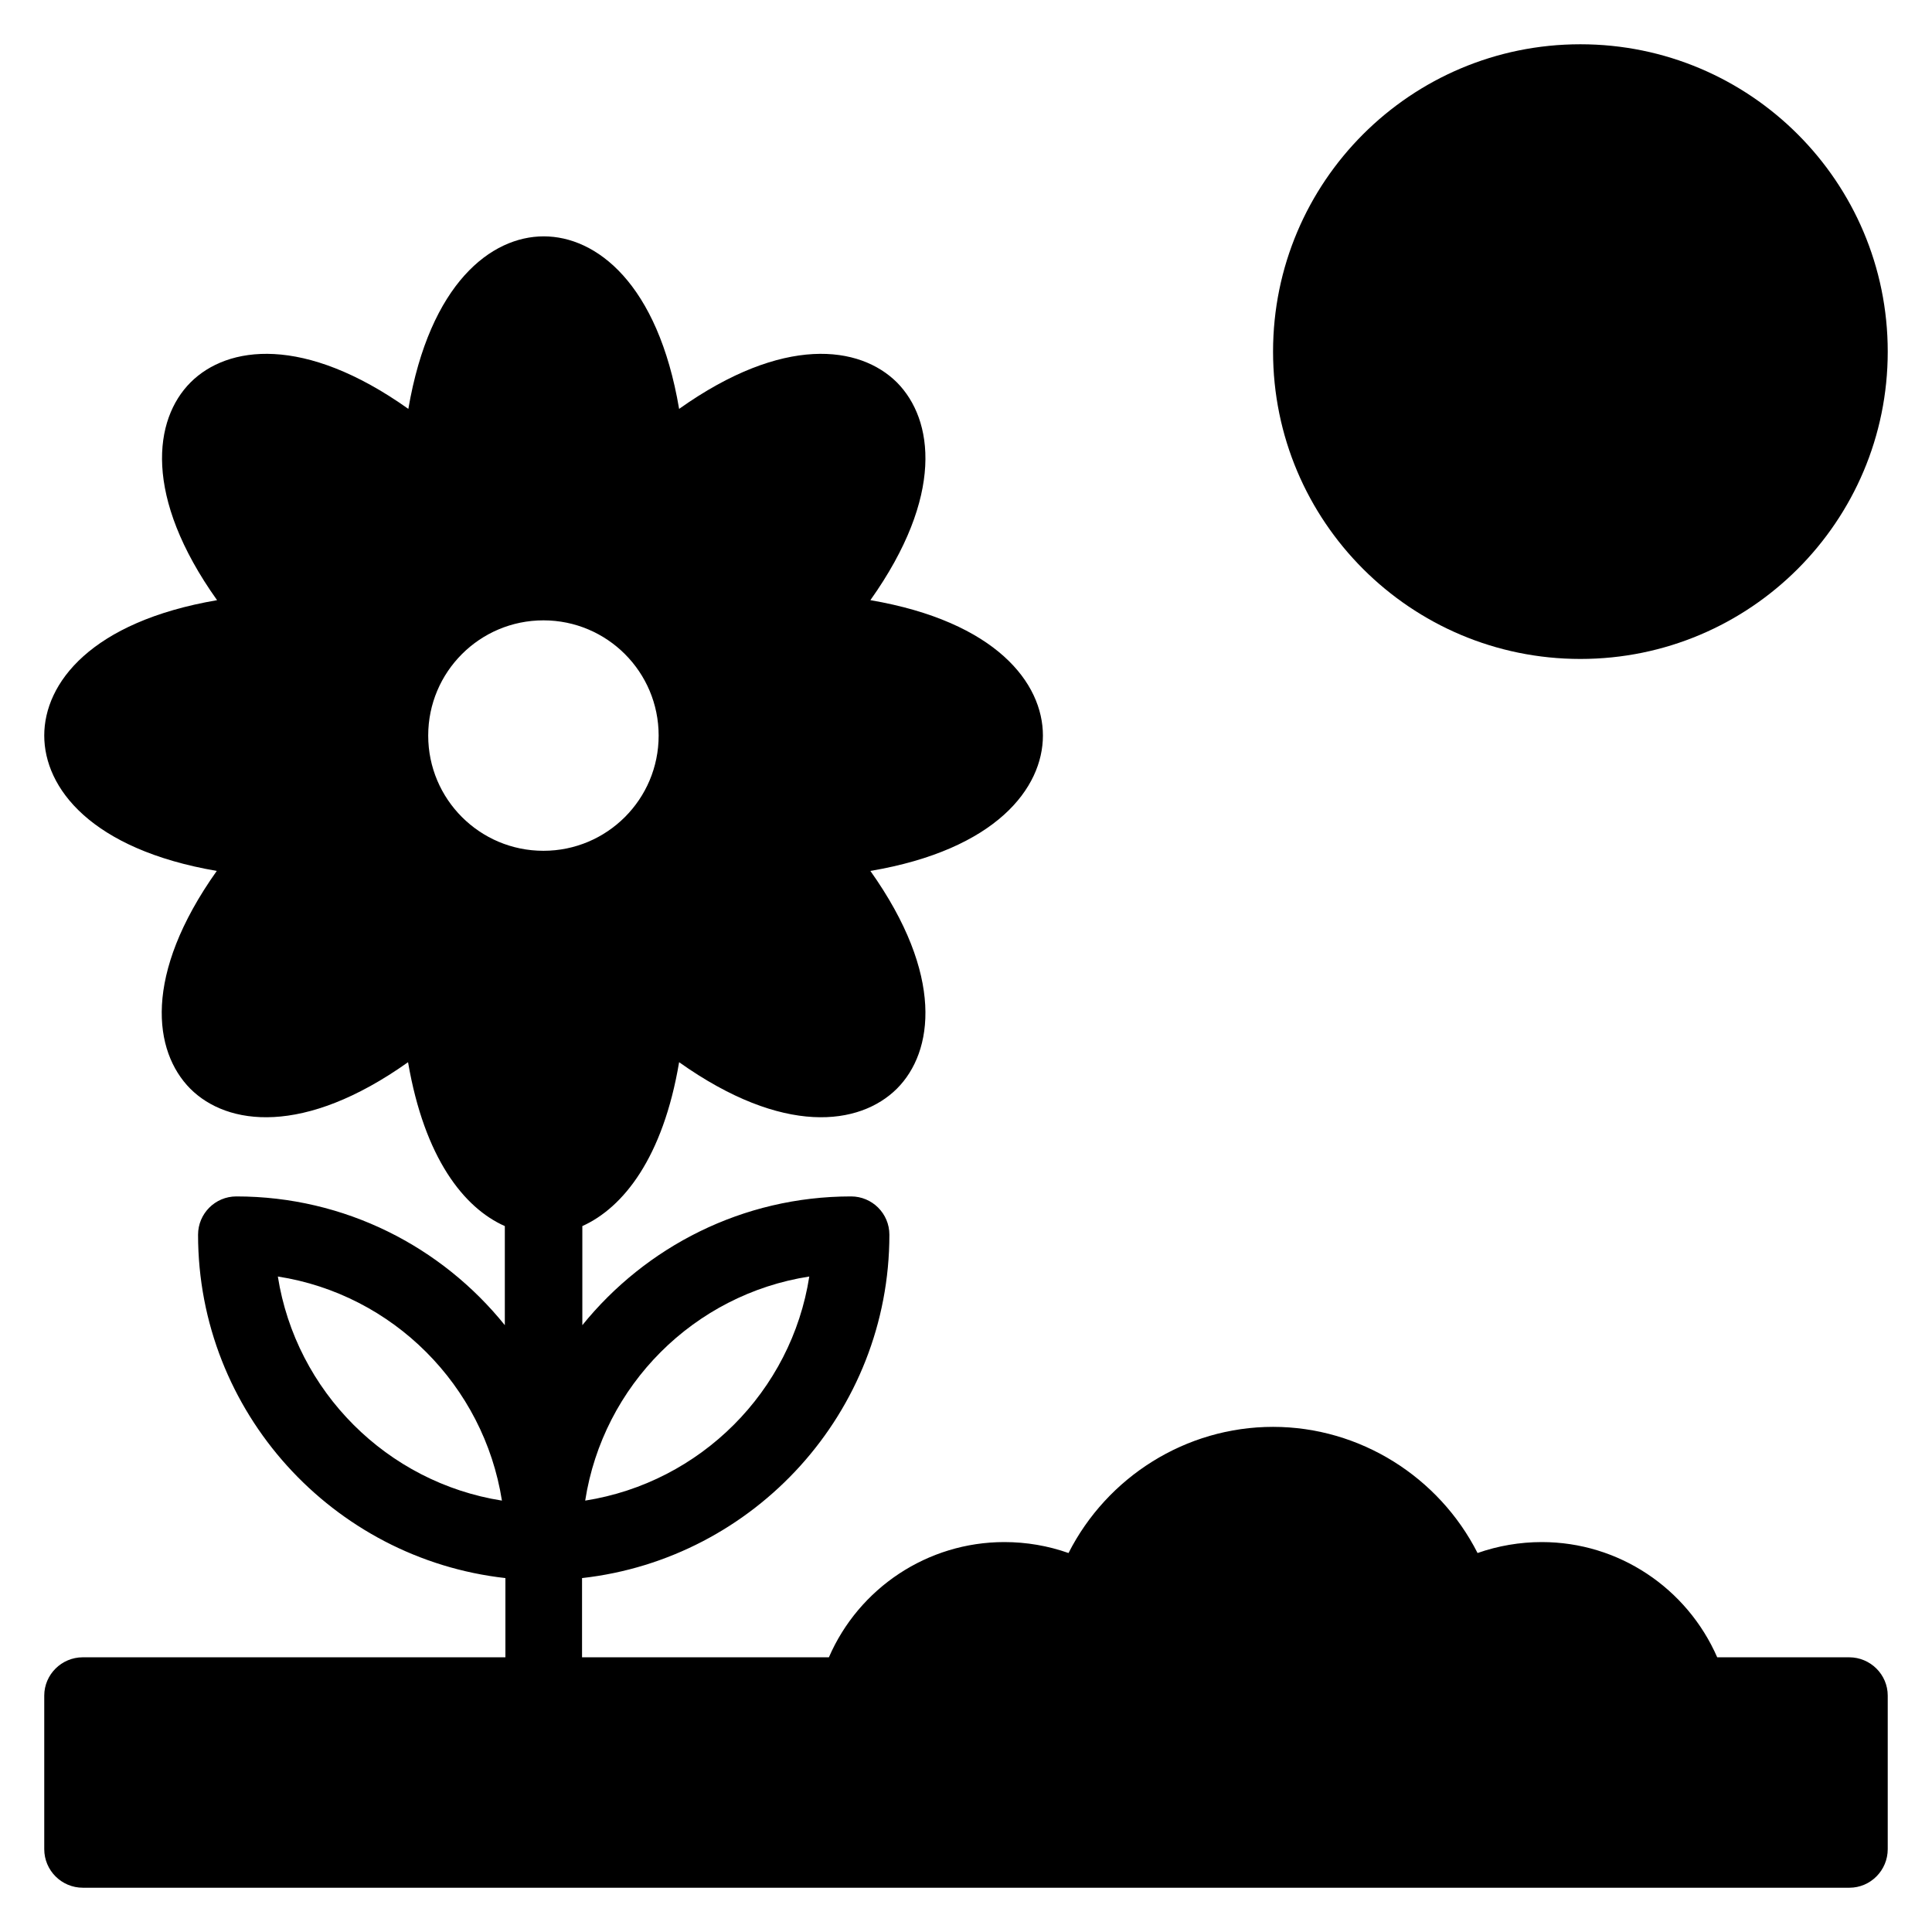
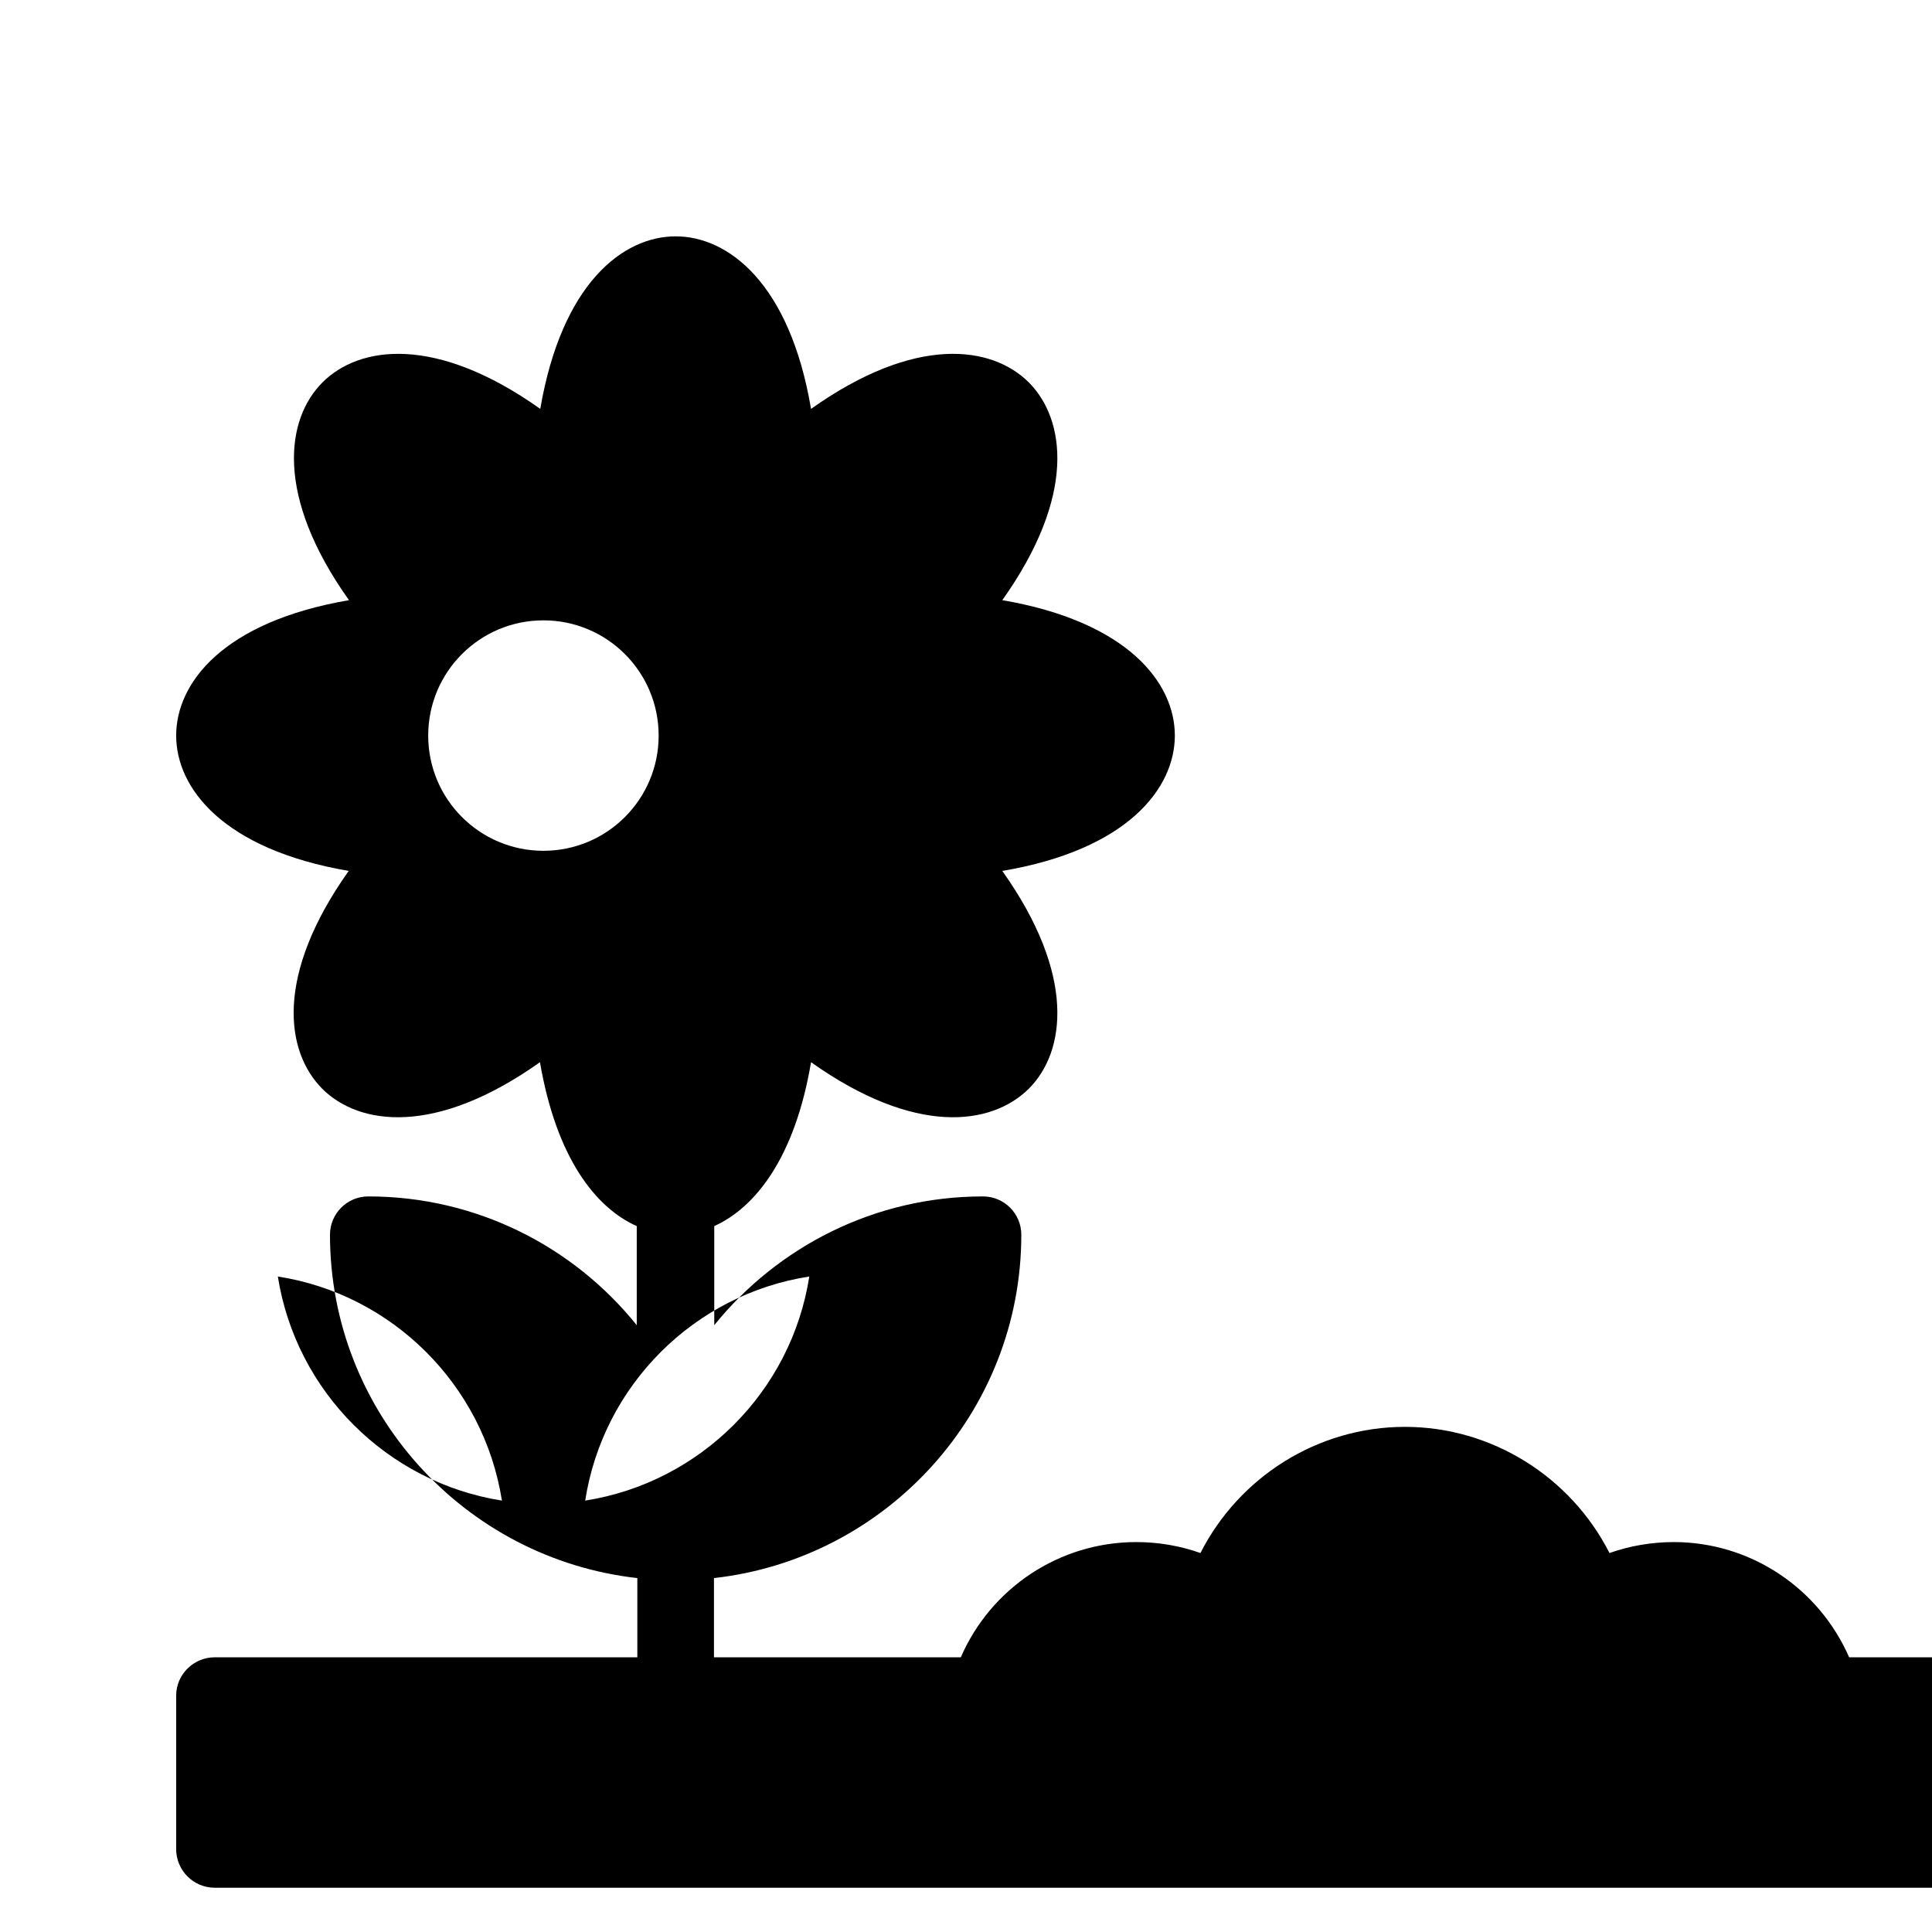
<svg xmlns="http://www.w3.org/2000/svg" fill="#000000" width="800px" height="800px" version="1.1" viewBox="144 144 512 512">
  <g>
-     <path d="m634.04 583.2h-34.961c-8.016-18.32-26.105-30.535-46.488-30.535-5.801 0-11.602 0.992-17.023 2.902-10.23-20.152-31.145-33.434-54.199-33.434-23.129 0-43.969 13.281-54.199 33.434-5.414-1.91-11.141-2.902-17.016-2.902-20.383 0-38.551 12.215-46.488 30.535h-65.418v-20.992c45.723-5.113 81.449-43.969 81.449-90.992 0-5.648-4.582-10.152-10.152-10.152-28.777 0-54.426 13.359-71.219 34.121v-26.258c10.84-4.887 21.375-18.09 25.648-43.434 27.633 19.617 47.863 16.793 57.711 7.023 9.77-9.77 12.594-30.074-7.023-57.711 33.359-5.648 45.723-21.984 45.723-35.879 0-13.895-12.367-30.152-45.723-35.879 19.617-27.633 16.793-47.863 7.023-57.711-9.848-9.77-30.074-12.594-57.711 7.023-5.648-33.359-21.984-45.723-35.879-45.723s-30.152 12.367-35.879 45.723c-27.633-19.617-47.938-16.793-57.711-7.023-9.77 9.773-12.594 30.156 7.023 57.715-33.434 5.723-45.801 21.984-45.801 35.875 0 13.895 12.367 30.152 45.723 35.879-19.617 27.633-16.793 47.863-7.023 57.711 9.77 9.77 30.074 12.594 57.711-7.023 4.352 25.418 14.809 38.625 25.648 43.434v26.258c-16.715-20.762-42.363-34.121-71.145-34.121-5.648 0-10.152 4.582-10.152 10.152 0 47.023 35.727 85.875 81.449 90.992v20.992h-111.98c-5.648 0-10.23 4.578-10.23 10.152v40.688c0 5.648 4.582 10.227 10.23 10.227h468.16c5.574 0 10.152-4.578 10.152-10.23v-40.688c0-5.57-4.578-10.148-10.23-10.148zm-275.57-100.91c-4.734 30.457-28.855 54.578-59.387 59.387 4.731-30.535 28.852-54.656 59.387-59.387zm-70.457-112.82c-16.871 0-30.535-13.664-30.535-30.535 0-16.871 13.664-30.535 30.535-30.535s30.535 13.664 30.535 30.535c0 16.871-13.664 30.535-30.535 30.535zm-70.383 112.82c30.457 4.734 54.578 28.855 59.387 59.387-30.453-4.809-54.574-28.93-59.387-59.387z" />
-     <path d="m644.27 237.18c0 44.984-36.465 81.449-81.449 81.449-44.984 0-81.449-36.465-81.449-81.449s36.465-81.449 81.449-81.449c44.984 0 81.449 36.465 81.449 81.449" />
+     <path d="m634.04 583.2c-8.016-18.32-26.105-30.535-46.488-30.535-5.801 0-11.602 0.992-17.023 2.902-10.23-20.152-31.145-33.434-54.199-33.434-23.129 0-43.969 13.281-54.199 33.434-5.414-1.91-11.141-2.902-17.016-2.902-20.383 0-38.551 12.215-46.488 30.535h-65.418v-20.992c45.723-5.113 81.449-43.969 81.449-90.992 0-5.648-4.582-10.152-10.152-10.152-28.777 0-54.426 13.359-71.219 34.121v-26.258c10.84-4.887 21.375-18.09 25.648-43.434 27.633 19.617 47.863 16.793 57.711 7.023 9.77-9.77 12.594-30.074-7.023-57.711 33.359-5.648 45.723-21.984 45.723-35.879 0-13.895-12.367-30.152-45.723-35.879 19.617-27.633 16.793-47.863 7.023-57.711-9.848-9.77-30.074-12.594-57.711 7.023-5.648-33.359-21.984-45.723-35.879-45.723s-30.152 12.367-35.879 45.723c-27.633-19.617-47.938-16.793-57.711-7.023-9.77 9.773-12.594 30.156 7.023 57.715-33.434 5.723-45.801 21.984-45.801 35.875 0 13.895 12.367 30.152 45.723 35.879-19.617 27.633-16.793 47.863-7.023 57.711 9.77 9.77 30.074 12.594 57.711-7.023 4.352 25.418 14.809 38.625 25.648 43.434v26.258c-16.715-20.762-42.363-34.121-71.145-34.121-5.648 0-10.152 4.582-10.152 10.152 0 47.023 35.727 85.875 81.449 90.992v20.992h-111.98c-5.648 0-10.23 4.578-10.23 10.152v40.688c0 5.648 4.582 10.227 10.23 10.227h468.16c5.574 0 10.152-4.578 10.152-10.23v-40.688c0-5.57-4.578-10.148-10.23-10.148zm-275.57-100.91c-4.734 30.457-28.855 54.578-59.387 59.387 4.731-30.535 28.852-54.656 59.387-59.387zm-70.457-112.82c-16.871 0-30.535-13.664-30.535-30.535 0-16.871 13.664-30.535 30.535-30.535s30.535 13.664 30.535 30.535c0 16.871-13.664 30.535-30.535 30.535zm-70.383 112.82c30.457 4.734 54.578 28.855 59.387 59.387-30.453-4.809-54.574-28.93-59.387-59.387z" />
  </g>
</svg>